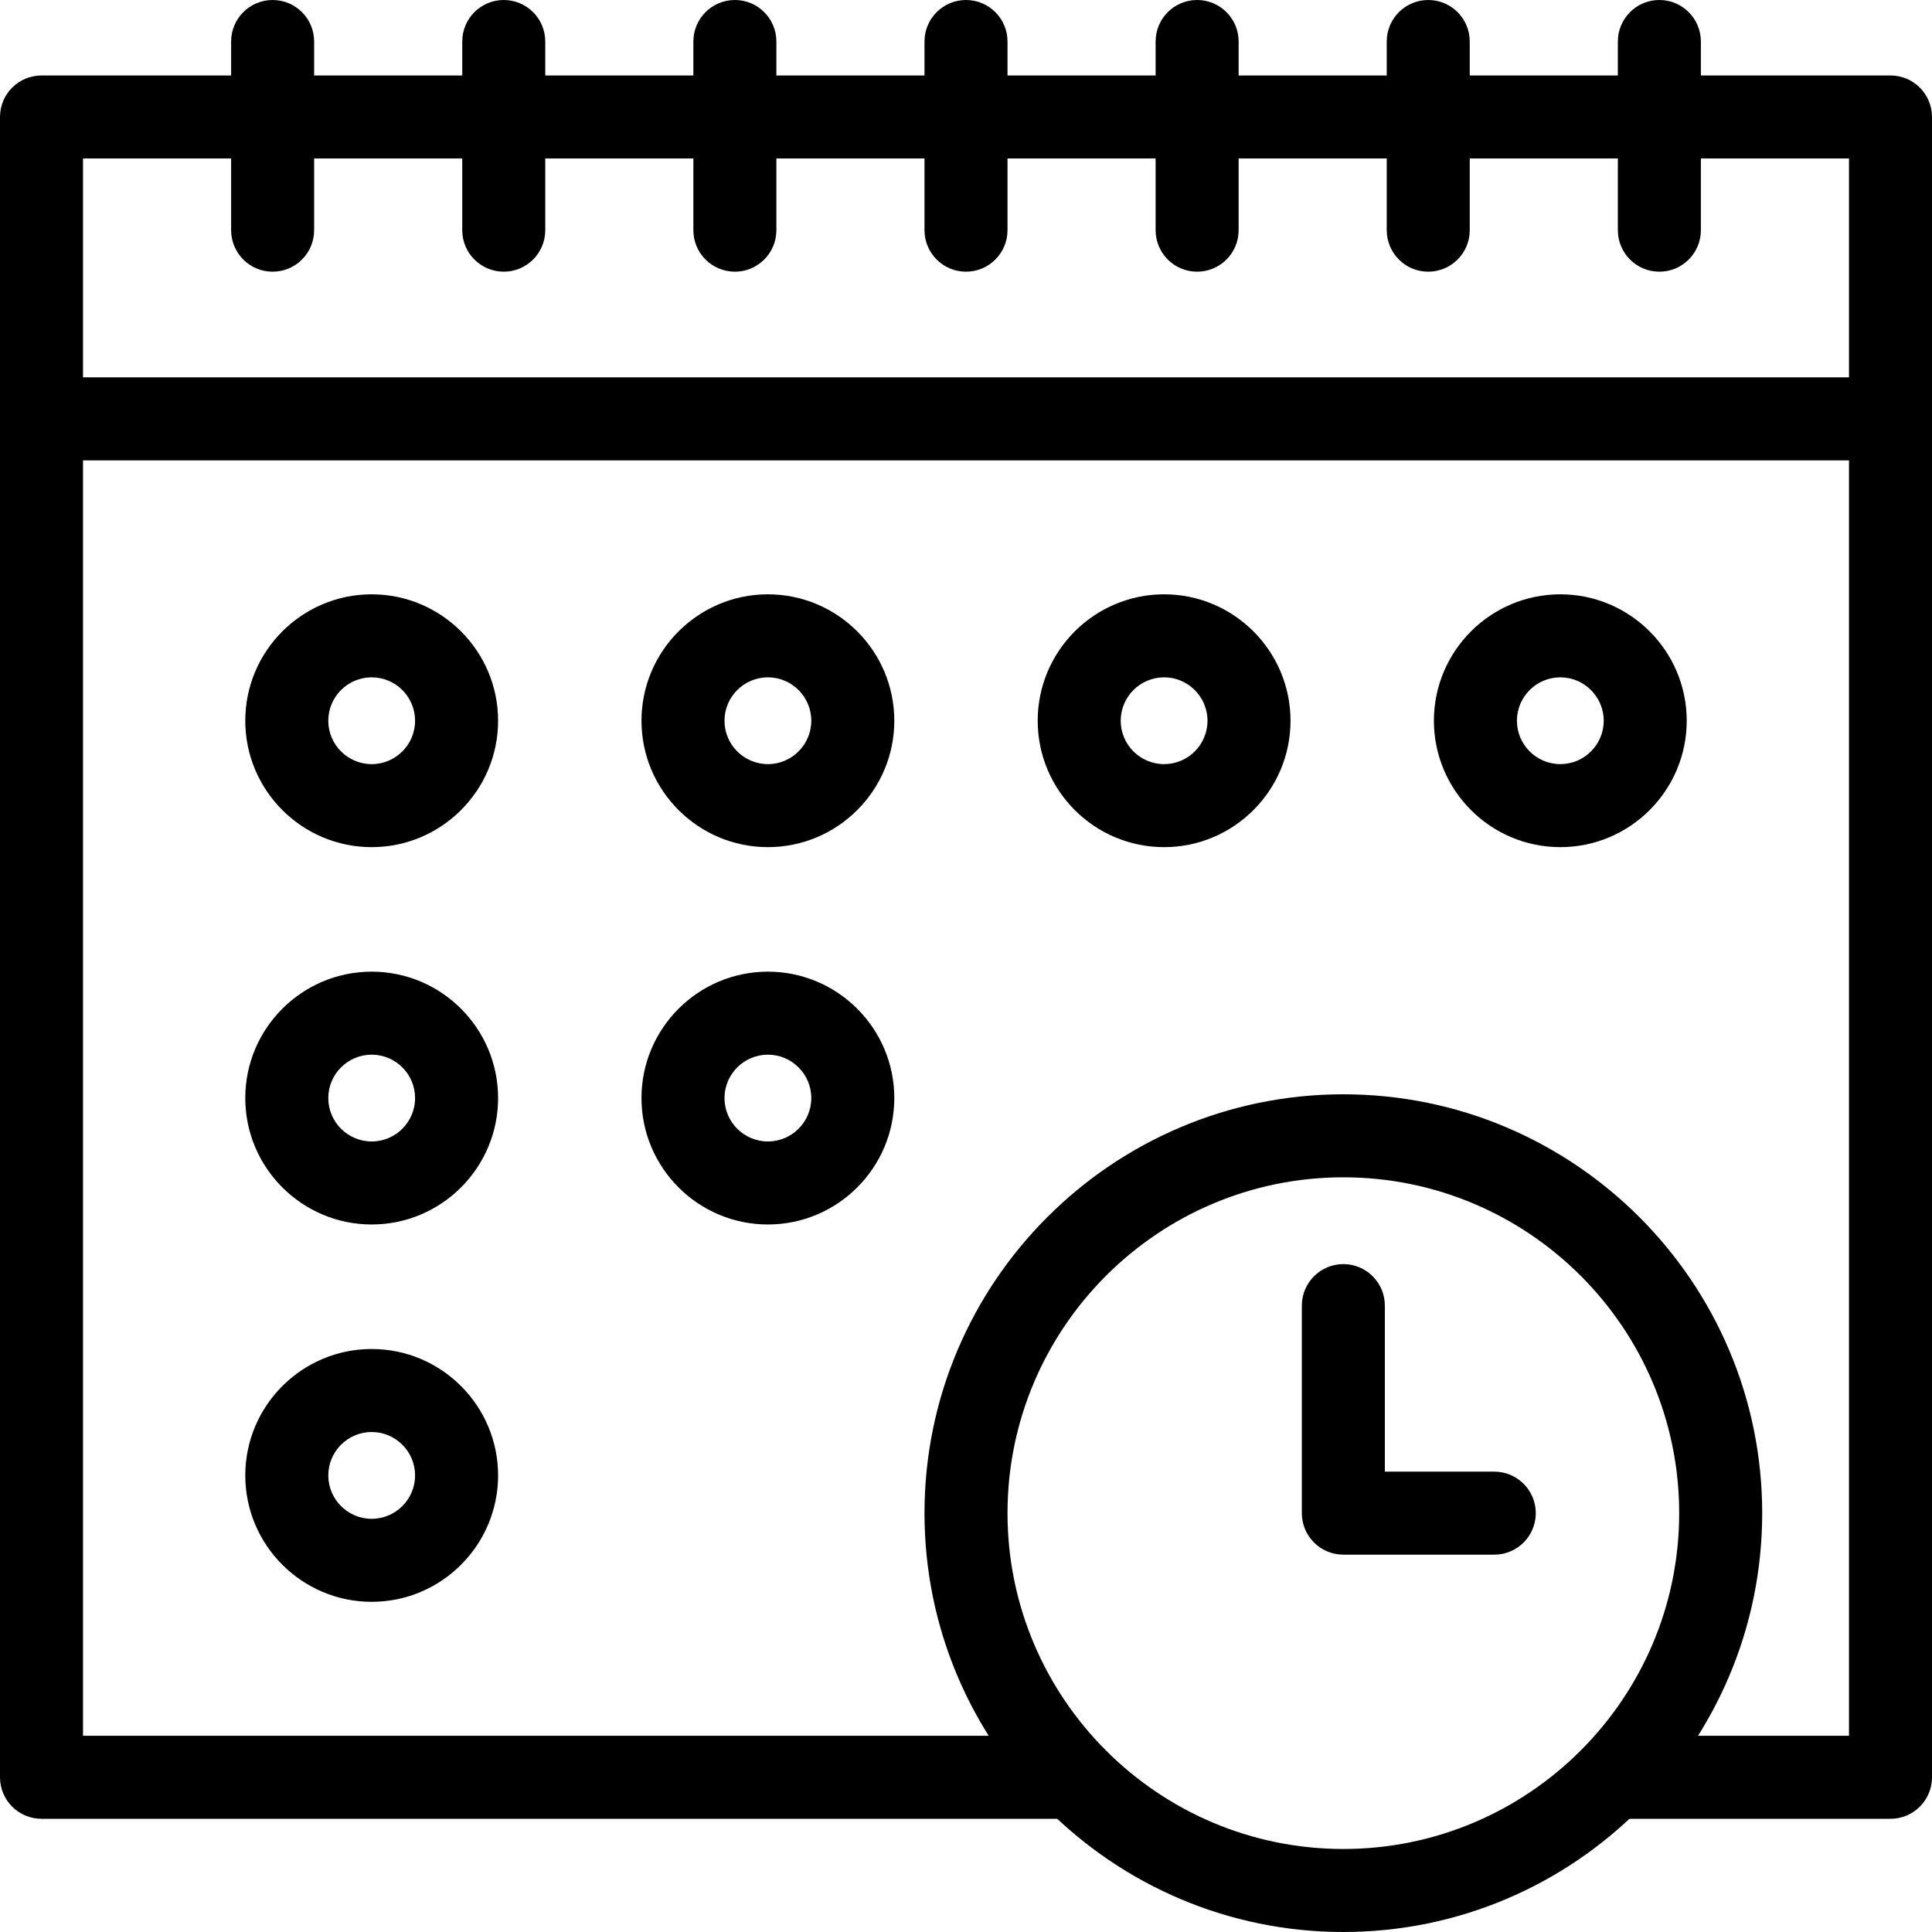
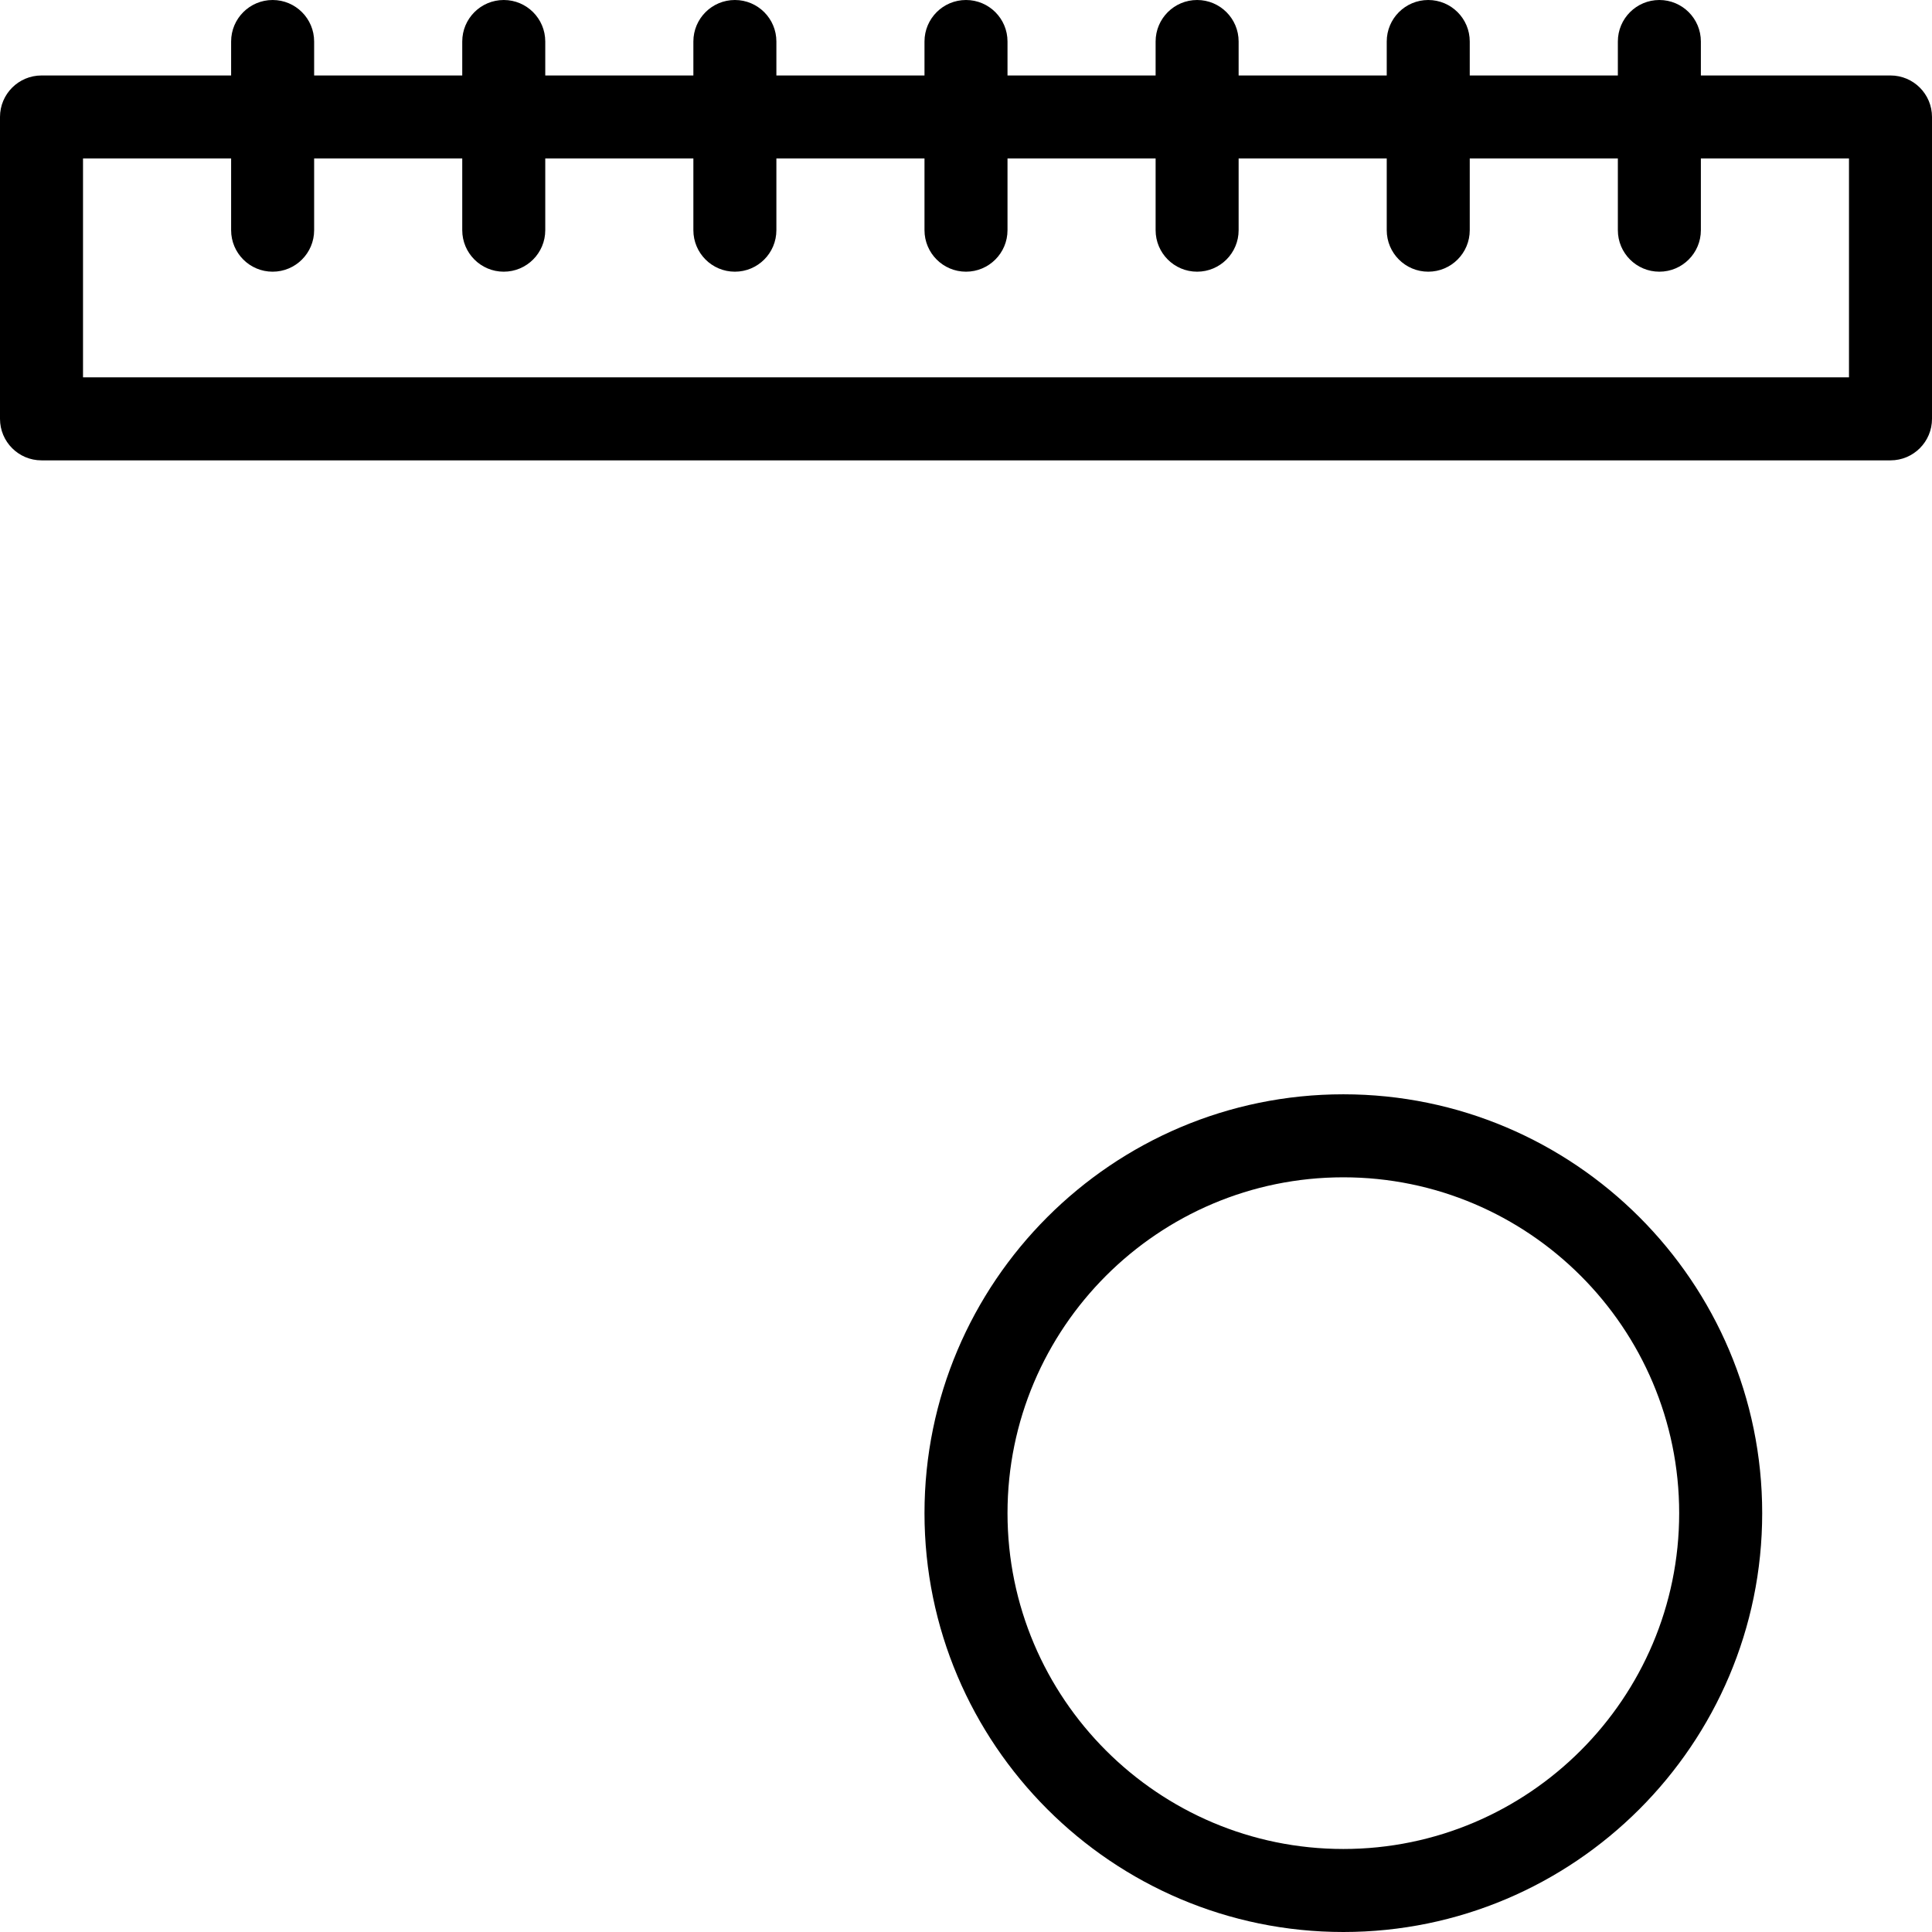
<svg xmlns="http://www.w3.org/2000/svg" id="SvgjsSvg1013" width="288" height="288" version="1.1">
  <defs id="SvgjsDefs1014" />
  <g id="SvgjsG1015">
    <svg viewBox="0 0 512 512" width="288" height="288">
-       <path d="M501 100c-6.075 0-11 4.925-11 11v349h-59.596c-6.075 0-11 4.925-11 11s4.925 11 11 11H501c6.075 0 11-4.925 11-11V111C512 104.925 507.075 100 501 100zM281.596 460H22V111c0-6.075-4.925-11-11-11s-11 4.925-11 11v360c0 6.075 4.925 11 11 11h270.596c6.075 0 11-4.925 11-11S287.671 460 281.596 460zM395.999 390H367v-43.999c0-6.075-4.925-11-11-11s-11 4.925-11 11V401c0 6.075 4.925 11 11 11h39.999c6.075 0 11-4.925 11-11S402.074 390 395.999 390z" />
-       <path d="M98.5 224.501c18.473 0 33.501-15.028 33.501-33.5s-15.028-33.5-33.501-33.5c-18.472 0-33.499 15.028-33.499 33.5S80.028 224.501 98.5 224.501zM98.5 179.501c6.342 0 11.501 5.159 11.501 11.5s-5.159 11.5-11.501 11.5c-6.341 0-11.499-5.159-11.499-11.5S92.159 179.501 98.5 179.501zM203.5 224.501c18.472 0 33.5-15.028 33.5-33.5s-15.028-33.5-33.5-33.5-33.5 15.028-33.5 33.5S185.028 224.501 203.5 224.501zM203.5 179.501c6.341 0 11.5 5.159 11.5 11.5s-5.159 11.5-11.5 11.5-11.5-5.159-11.5-11.5S197.159 179.501 203.5 179.501zM308.5 157.501c-18.472 0-33.5 15.028-33.5 33.5s15.028 33.5 33.5 33.5 33.5-15.028 33.5-33.5S326.972 157.501 308.5 157.501zM308.5 202.501c-6.341 0-11.5-5.159-11.5-11.5s5.159-11.5 11.5-11.5 11.5 5.159 11.5 11.5S314.841 202.501 308.5 202.501zM447 191.001c0-18.472-15.028-33.5-33.5-33.5s-33.5 15.028-33.5 33.5 15.028 33.5 33.5 33.5S447 209.473 447 191.001zM413.5 202.501c-6.341 0-11.5-5.159-11.5-11.5s5.159-11.5 11.5-11.5 11.5 5.159 11.5 11.5S419.841 202.501 413.5 202.501zM98.5 324.5c18.473 0 33.501-15.028 33.501-33.5s-15.028-33.5-33.501-33.5c-18.472 0-33.499 15.028-33.499 33.5S80.028 324.5 98.5 324.5zM98.5 279.5c6.342 0 11.501 5.159 11.501 11.5s-5.159 11.5-11.501 11.5c-6.341 0-11.499-5.159-11.499-11.5S92.159 279.5 98.5 279.5zM203.5 324.5c18.472 0 33.5-15.028 33.5-33.5s-15.028-33.5-33.5-33.5S170 272.528 170 291 185.028 324.5 203.5 324.5zM203.5 279.5c6.341 0 11.5 5.159 11.5 11.5s-5.159 11.5-11.5 11.5S192 297.341 192 291 197.159 279.5 203.5 279.5zM98.5 424.5c18.473 0 33.501-15.028 33.501-33.5s-15.028-33.5-33.501-33.5c-18.472 0-33.499 15.028-33.499 33.5S80.028 424.5 98.5 424.5zM98.5 379.5c6.342 0 11.501 5.159 11.501 11.5s-5.159 11.5-11.501 11.5c-6.341 0-11.499-5.159-11.499-11.5S92.159 379.5 98.5 379.5z" />
      <path fill="#000000" d="M501 20H11C4.925 20 0 24.925 0 31v80c0 6.075 4.925 11 11 11h490c6.075 0 11-4.925 11-11V31C512 24.925 507.075 20 501 20zM490 100H22V42h468V100zM356 290c-61.206 0-111 49.794-111 111s49.794 111 111 111 111-49.794 111-111S417.206 290 356 290zM356 490c-49.075 0-89-39.925-89-89s39.925-89 89-89 89 39.925 89 89S405.075 490 356 490z" class="color3cc svgShape" />
      <path d="M72.25 72.001c-6.075 0-11-4.925-11-11V11c0-6.075 4.925-11 11-11s11 4.925 11 11v50.001C83.25 67.076 78.325 72.001 72.25 72.001zM133.5 72c-6.075 0-11-4.925-11-11V11c0-6.075 4.925-11 11-11s11 4.925 11 11v50C144.5 67.075 139.575 72 133.5 72zM194.75 72c-6.075 0-11-4.925-11-11V11c0-6.075 4.925-11 11-11s11 4.925 11 11v50C205.75 67.075 200.825 72 194.75 72zM256 72c-6.075 0-11-4.925-11-11V11c0-6.075 4.925-11 11-11s11 4.925 11 11v50C267 67.075 262.075 72 256 72zM317.25 72c-6.075 0-11-4.925-11-11V11c0-6.075 4.925-11 11-11s11 4.925 11 11v50C328.25 67.075 323.325 72 317.25 72zM378.499 72c-6.075 0-11-4.925-11-11V11c0-6.075 4.925-11 11-11s11 4.925 11 11v50C389.499 67.075 384.574 72 378.499 72zM439.749 72c-6.075 0-11-4.925-11-11V11c0-6.075 4.925-11 11-11s11 4.925 11 11v50C450.749 67.075 445.824 72 439.749 72z" />
    </svg>
  </g>
</svg>